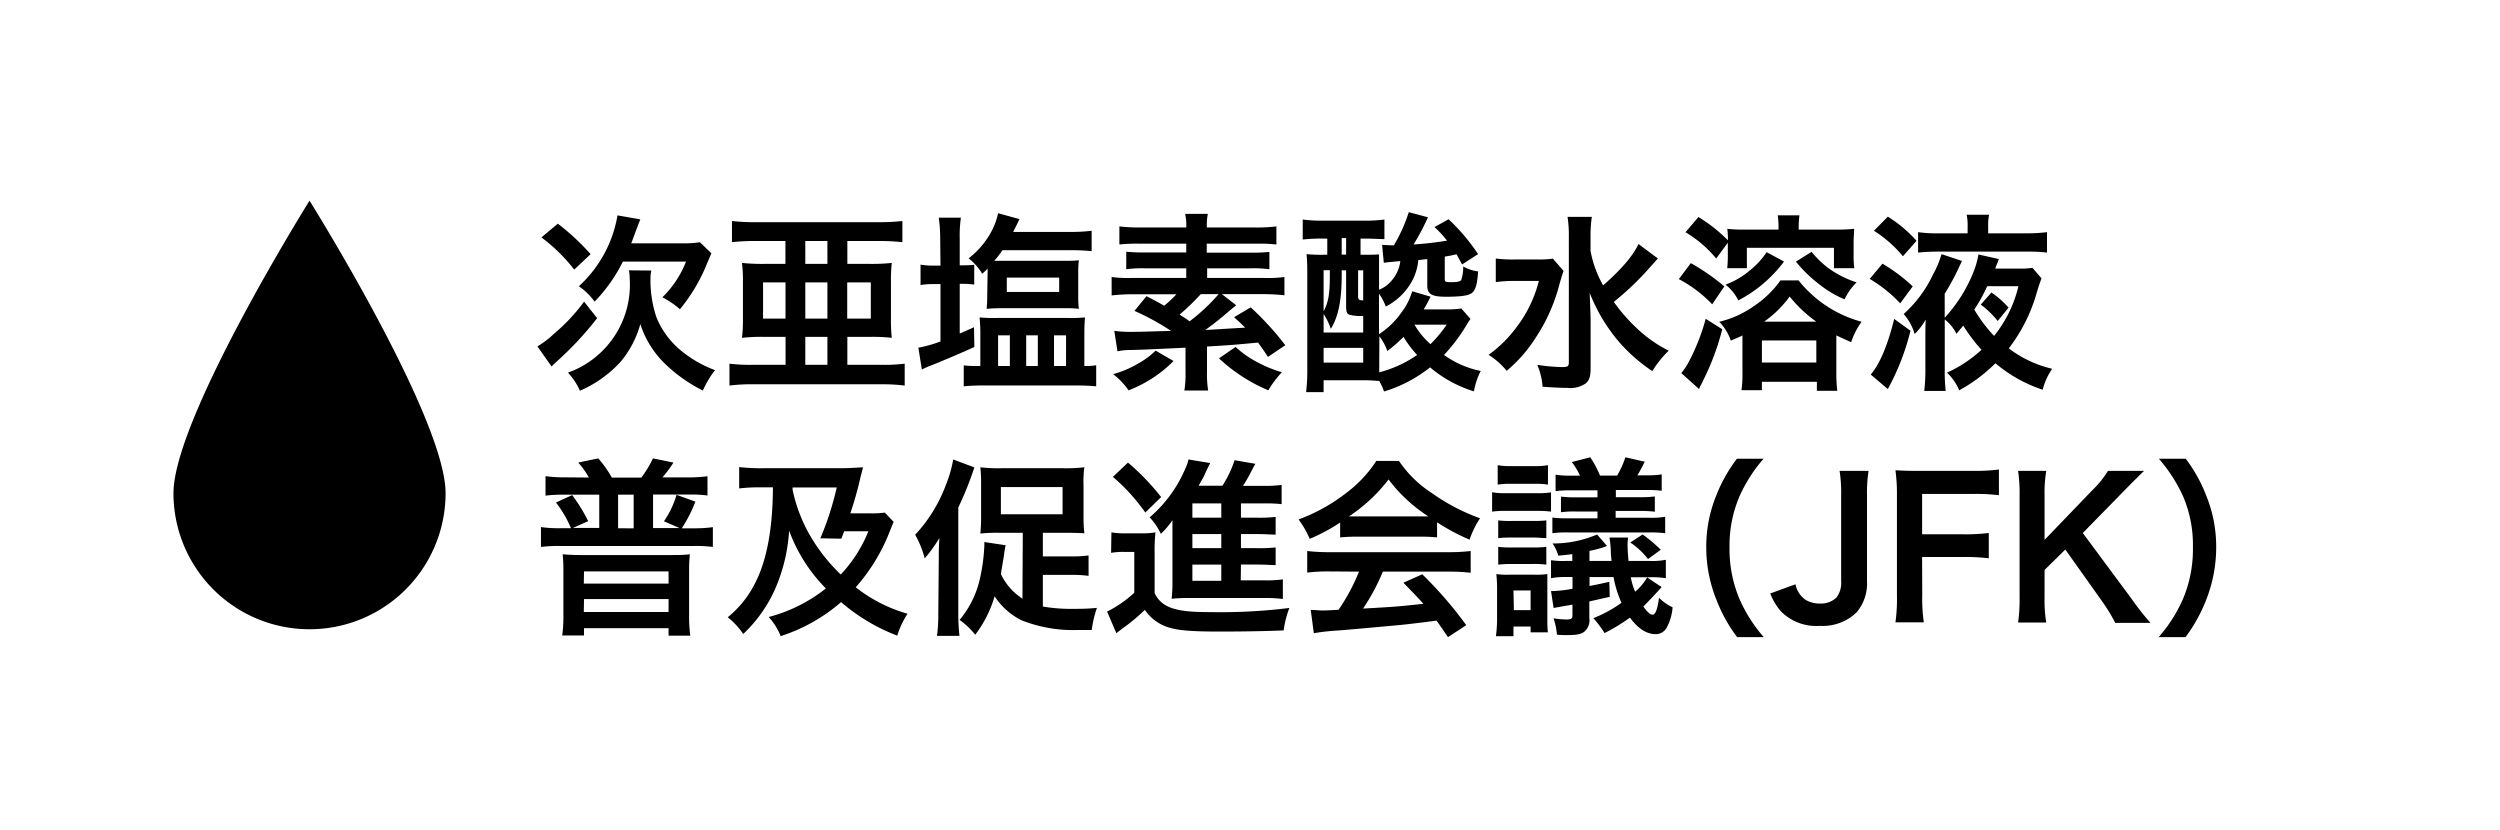
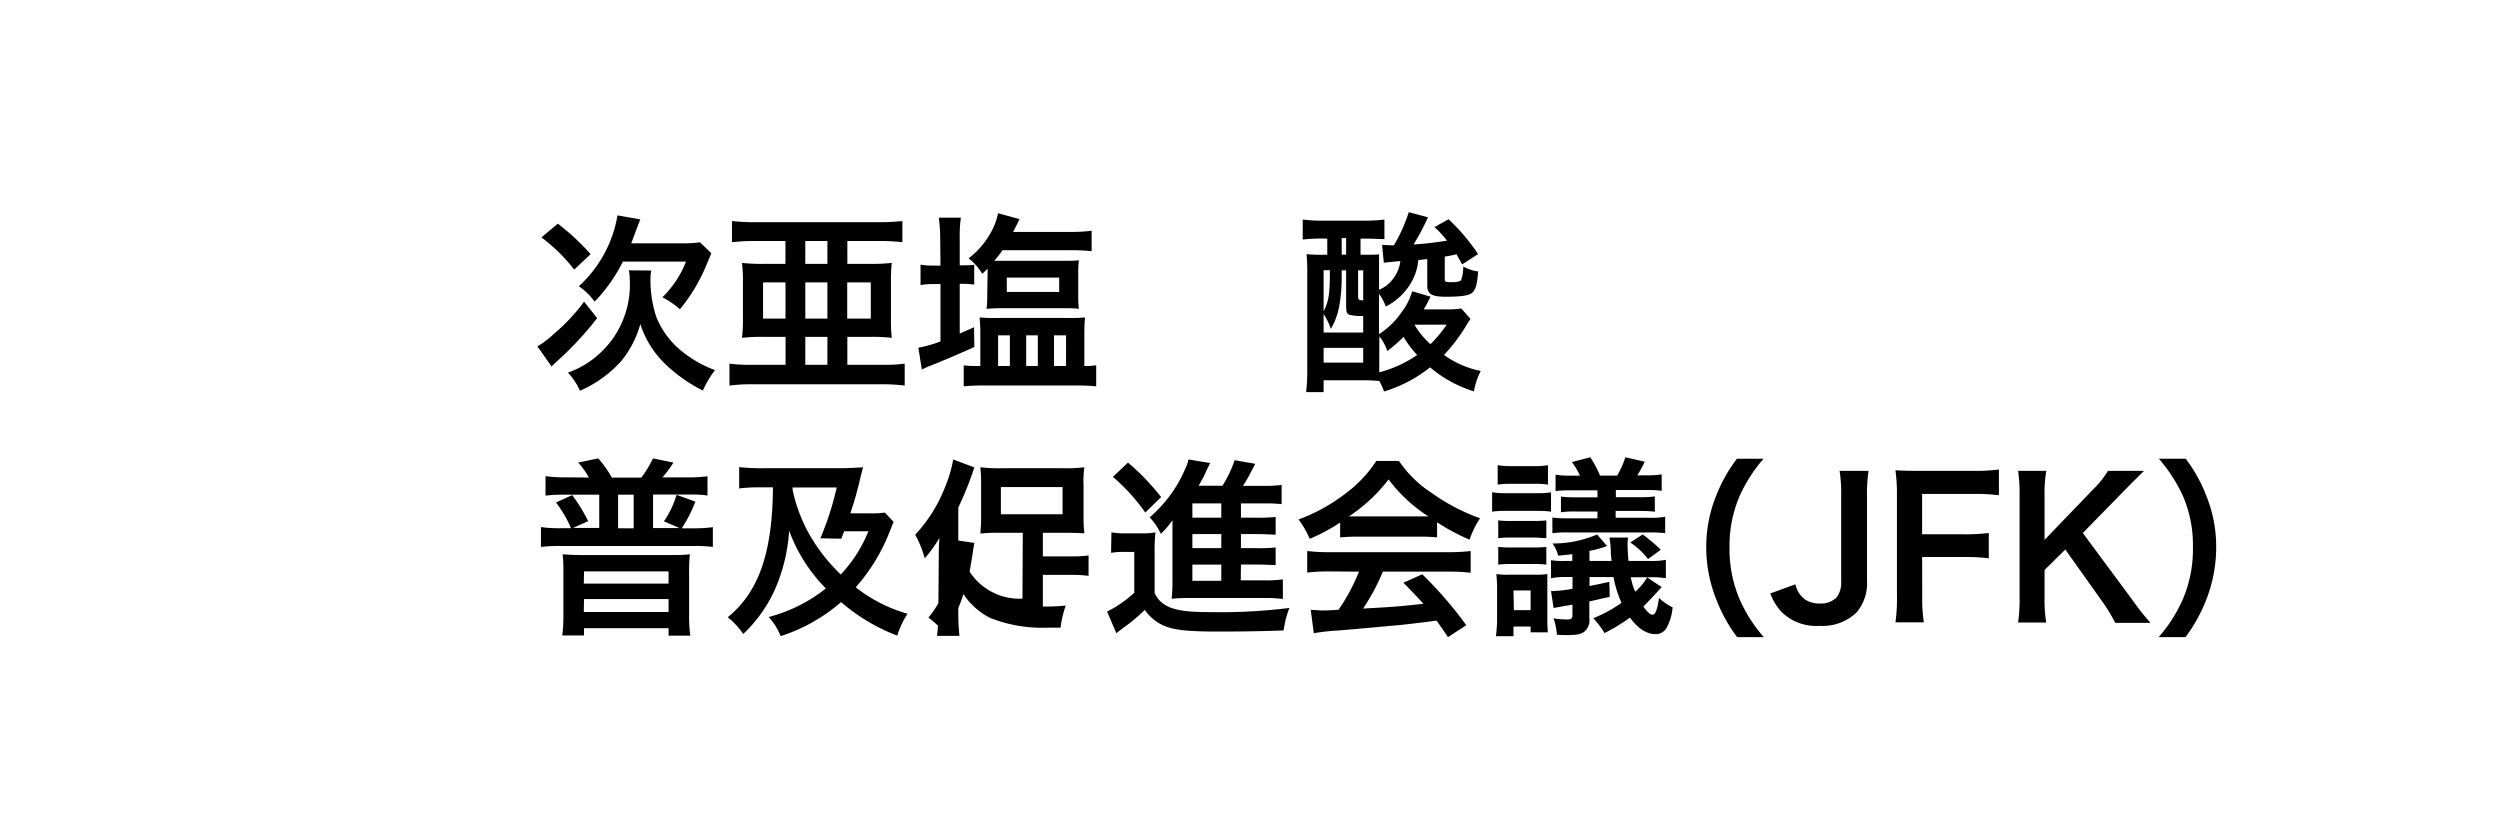
<svg xmlns="http://www.w3.org/2000/svg" viewBox="0 0 367.5 122">
  <defs>
    <style>.cls-1{fill:none;}</style>
  </defs>
  <g id="レイヤー_2" data-name="レイヤー 2">
    <g id="レイヤー_1-2" data-name="レイヤー 1">
      <path d="M87.78,46.77A48.24,48.24,0,0,1,82,53c-.56.5-.67.61-.92.87L79,50.92a13.57,13.57,0,0,0,2.43-1.85,26.79,26.79,0,0,0,4.43-4.73ZM82,32.88a34.25,34.25,0,0,1,4.82,4.48l-2.41,2.27a24.86,24.86,0,0,0-4.82-4.73Zm13.75,6.89A5.32,5.32,0,0,0,95.62,41a17.16,17.16,0,0,0,.87,5.63,12.41,12.41,0,0,0,3.92,5.15,17.15,17.15,0,0,0,4.7,2.63,14.31,14.31,0,0,0-1.79,3,22.51,22.51,0,0,1-5.63-4,14.11,14.11,0,0,1-3.56-5.77,14.83,14.83,0,0,1-2.88,5.52,17.6,17.6,0,0,1-6,4.28,9.42,9.42,0,0,0-1.76-2.66A13.73,13.73,0,0,0,92.57,41a6.58,6.58,0,0,0-.12-1.26Zm4.42-4a16.07,16.07,0,0,0,2.72-.16l1.68,1.62c-.2.48-.28.67-.62,1.46a25.26,25.26,0,0,1-4,6.77,12.88,12.88,0,0,0-2.58-1.76,14.72,14.72,0,0,0,3.47-5.24H91.56a23.49,23.49,0,0,1-4.15,5.88,9.39,9.39,0,0,0-2.32-2.26,18.18,18.18,0,0,0,5.68-10.42l3.36.59c-.22.53-.28.7-.84,2.18-.16.45-.28.79-.5,1.34Z" />
      <path d="M111.1,35.43a28.54,28.54,0,0,0-3.5.17V32.49a28.74,28.74,0,0,0,3.53.17h18a30.58,30.58,0,0,0,3.52-.17V35.6a29.12,29.12,0,0,0-3.41-.17h-4.68v3.36h3.14a28.23,28.23,0,0,0,3.39-.14,24.13,24.13,0,0,0-.12,2.86v5.26a24.48,24.48,0,0,0,.12,2.89,25.63,25.63,0,0,0-3.25-.14h-3.28v4.11h5.21a23.91,23.91,0,0,0,3.22-.17v3.22a26,26,0,0,0-3.53-.19h-18.7a25.21,25.21,0,0,0-3.53.19V53.46a24.7,24.7,0,0,0,3.25.17h5V49.52h-3.16a26.09,26.09,0,0,0-3.25.14,20.76,20.76,0,0,0,.14-2.89V41.51a20.56,20.56,0,0,0-.14-2.86,28.34,28.34,0,0,0,3.39.14h3V35.43Zm4.37,6.08h-3.3v5.32h3.3Zm2.91-2.72h3.25V35.43h-3.25Zm3.25,2.72h-3.25v5.32h3.25Zm-3.25,12.12h3.25V49.52h-3.25Zm9.63-6.8V41.51h-3.47v5.32Z" />
      <path d="M138.21,35.12A22.8,22.8,0,0,0,138,32h3.25a19,19,0,0,0-.17,3.13V39h.31a14.61,14.61,0,0,0,1.82-.08v2.91a15.06,15.06,0,0,0-1.77-.11h-.36v7.31c.78-.34,1.06-.45,2.1-.93l.05,2.91c-2.57,1.15-3.61,1.6-6.46,2.75a12.39,12.39,0,0,0-1.26.56L135,51.11a18,18,0,0,0,3.25-.92V41.76h-1a10.89,10.89,0,0,0-1.93.14v-3a10.28,10.28,0,0,0,2,.14h.93ZM159.74,53.8a7.87,7.87,0,0,0,1.4-.11v3.1c-.9-.08-1.88-.13-3.11-.13H144.67c-1.28,0-2.18.05-3,.13V53.71a13.75,13.75,0,0,0,1.74.09h.7V49.43a25.59,25.59,0,0,0-.11-2.77,21.94,21.94,0,0,0,2.66.08H156.8a22.14,22.14,0,0,0,2.69-.08c-.06.84-.09,1.46-.09,2.74v4.4ZM145.18,40.05v-.56c-.31.31-.42.42-.79.76a8.25,8.25,0,0,0-2-2.27,12.39,12.39,0,0,0,3.33-3.92,9.83,9.83,0,0,0,1-2.72l3.14.87c-.14.31-.14.31-.92,1.88h8.37a23.47,23.47,0,0,0,3.16-.17v3a29.42,29.42,0,0,0-3.11-.14h-10a13.29,13.29,0,0,1-1.21,1.56c.51,0,.7,0,1.1,0h9.1c1.09,0,1.56,0,2.24-.08a14.67,14.67,0,0,0-.09,1.76v3.58a14.69,14.69,0,0,0,.09,1.8,14.42,14.42,0,0,0-2.13-.09h-9.21a22,22,0,0,0-2.22.09,15,15,0,0,0,.09-1.74Zm1.54,13.75h1.73V49.29h-1.73ZM148,42.91h7.7v-2.1H148Zm2.85,10.89h1.71V49.29h-1.71Zm4.09,0h1.77V49.29h-1.77Z" />
-       <path d="M181.72,44.87l-.95.78c-1.29,1.12-2.1,1.77-3.59,2.86,1.68-.09,3.64-.23,5.85-.34-.47-.5-.78-.78-1.62-1.54l2.44-1.45a42.54,42.54,0,0,1,5.09,5.57l-2.55,1.71c-.7-1.07-.92-1.35-1.45-2.1-3.87.36-3.87.36-7.51.58v3.67a15.13,15.13,0,0,0,.17,2.8h-3.5a14.94,14.94,0,0,0,.17-2.8v-3.5c-5.94.28-5.94.28-8,.34a9.14,9.14,0,0,0-2,.19l-.47-3a18.58,18.58,0,0,0,2.77.14c.81,0,.81,0,5.57-.14a36.87,36.87,0,0,0-5.37-2.94l1.76-2.16c1.26.65,1.68.87,2.6,1.4a16.21,16.21,0,0,0,1.8-1.68h-6.3a25.58,25.58,0,0,0-3.22.17V40.72a17.87,17.87,0,0,0,2.91.14h8.06V39.44h-6.19a16.94,16.94,0,0,0-2.63.14V37a23.85,23.85,0,0,0,2.63.11h6.19V35.82h-6.91a23.56,23.56,0,0,0-2.92.12V33.28a25.08,25.08,0,0,0,3.25.16h6.58a7.11,7.11,0,0,0-.17-2h3.34a8.57,8.57,0,0,0-.14,2h7a23.27,23.27,0,0,0,3.22-.16v2.66a24,24,0,0,0-2.88-.12h-7.36v1.32H184a22.57,22.57,0,0,0,2.6-.11v2.55a16.46,16.46,0,0,0-2.6-.14h-6.55v1.42h8.48a17.82,17.82,0,0,0,2.88-.14v2.69a27.06,27.06,0,0,0-3.19-.17h-6Zm-9.21,8.2a18.85,18.85,0,0,1-6.61,4.31A10.46,10.46,0,0,0,163.63,55a14.74,14.74,0,0,0,3.5-1.46,12,12,0,0,0,2.75-2Zm4-9.83a31.77,31.77,0,0,1-3.11,3c.84.54,1,.62,1.46,1a27.69,27.69,0,0,0,4.28-4ZM181.63,51a14.24,14.24,0,0,0,3.14,2.21,18.41,18.41,0,0,0,3.67,1.51,14.87,14.87,0,0,0-2,2.66,24.87,24.87,0,0,1-7.25-4.7Z" />
      <path d="M216.16,46.88c-.31.45-.31.45-.73,1.15a25.48,25.48,0,0,1-3.16,4.15,13.88,13.88,0,0,0,5.4,2.35,10.29,10.29,0,0,0-1,3A18.24,18.24,0,0,1,210.22,54a20.18,20.18,0,0,1-6.77,3.55,7.89,7.89,0,0,0-.7-1.54,23.69,23.69,0,0,0-2.61-.11h-5.57v1.74H192a27.73,27.73,0,0,0,.17-3.61V40.84c0-1.46,0-2.47-.11-3.48a23.33,23.33,0,0,0,2.46.09h.59V35.07h-.61a24.36,24.36,0,0,0-3,.14V32.27a21.69,21.69,0,0,0,3,.17h6.07a21.56,21.56,0,0,0,2.94-.17v2.88c-.84,0-1.68-.08-2.85-.08H200v2.38h.36c1,0,1.82,0,2.36-.06,0,.87,0,.93,0,1v2.35l0,1.85a4.49,4.49,0,0,0,1.73-1.21,5.34,5.34,0,0,0,1.4-3c-1.26.11-2.07.19-2.43.25L203.17,36l1.31.06a2.39,2.39,0,0,0,.42,0,23.26,23.26,0,0,0,2.19-4.87l2.82.75a34.07,34.07,0,0,1-2.12,4c2-.14,3.08-.28,4.92-.56a14.93,14.93,0,0,0-1.84-2l2.07-1.15a29.29,29.29,0,0,1,4.34,5.12l-2.35,1.52-.82-1.49c-1,.23-1.17.25-1.73.34V41c0,.42.11.48.92.48s1.35-.08,1.49-.31a5.61,5.61,0,0,0,.3-2,6.1,6.1,0,0,0,2.19.73c-.11,1.71-.31,2.49-.73,3s-1.48.72-4,.72c-2.1,0-2.74-.39-2.74-1.65V38.09c-.14,0-.59.06-1.32.14a7.94,7.94,0,0,1-1.06,3.33,9.05,9.05,0,0,1-3.72,3.5,7.1,7.1,0,0,0-1-1.87v5.93a11.6,11.6,0,0,0,3.3-3.19,9,9,0,0,0,1.4-2.57c.11-.31.11-.31.2-.54l2.68.79c-.44.89-.7,1.37-1,1.87h3.52a11.49,11.49,0,0,0,2-.14Zm-21.59,2h5.82V46.44a6.57,6.57,0,0,1-1.93-.15c-.45-.11-.58-.41-.58-1.31V39.74h-.65v.68c0,3.72-.48,6.1-1.6,7.92a9.2,9.2,0,0,0-1.06-2.18Zm0-3.11c.73-1.4.92-2.6.92-5.51v-.54h-.92Zm0,7.53h5.82V51.14h-5.82Zm2.66-15.87h.65V35h-.65Zm2.41,6.1c0,.51.11.62.75.62V39.74h-.75Zm3.11,9.69v1.51a17.39,17.39,0,0,0,5.57-2.55,14.94,14.94,0,0,1-2-2.66,21.4,21.4,0,0,1-2.38,2.08,7.57,7.57,0,0,0-1.17-2.16Zm5.18-5.49a11.42,11.42,0,0,0,2.35,2.86,19.2,19.2,0,0,0,2.38-2.86Z" />
-       <path d="M229.85,39.83c-.22.59-.22.61-.59,1.87a25.87,25.87,0,0,1-3.55,8,21,21,0,0,1-4.23,4.81,10.88,10.88,0,0,0-2.66-2.35,18.24,18.24,0,0,0,4.06-4,18.65,18.65,0,0,0,3.33-6.86h-3.53a19.18,19.18,0,0,0-2.8.17V38a20.07,20.07,0,0,0,3,.14h2.94a15.12,15.12,0,0,0,2.46-.12ZM243.71,38s-.53.58-1.48,1.65a42.75,42.75,0,0,1-5,4.73,25,25,0,0,0,3.2,3.7,19.39,19.39,0,0,0,4.87,3.47,15.4,15.4,0,0,0-2.41,3,24.53,24.53,0,0,1-4.79-4.17,25.34,25.34,0,0,1-4.42-7.34c.11,2.8.14,3.45.14,4.37l0,6.69c0,1.26-.2,1.82-.73,2.27a4,4,0,0,1-2.69.65c-1,0-2.55-.09-3.64-.17a10.12,10.12,0,0,0-.78-3.22,26,26,0,0,0,3.64.33c.84,0,1-.11,1-.7V34.82a18,18,0,0,0-.19-2.94H234a18.3,18.3,0,0,0-.19,3v2a16.12,16.12,0,0,0,1.85,5.07c2.68-2.35,4.39-4.34,5.2-6.08Z" />
-       <path d="M248.55,38.68a31.64,31.64,0,0,1,4.93,3.42l-1.79,2.63a19,19,0,0,0-4.9-3.7Zm4.62,9.72a36.58,36.58,0,0,1-2.6,7.11c-.28.56-.36.78-.53,1.06a5.11,5.11,0,0,0-.28.62l-2.61-2.35a9.1,9.1,0,0,0,1.15-1.74,30.75,30.75,0,0,0,2.44-6.24ZM252.28,38a17.32,17.32,0,0,0-4.51-3.86l1.9-2.24A22.84,22.84,0,0,1,254,35.32a10.81,10.81,0,0,0-.09-1.68,22.33,22.33,0,0,0,2.72.11h4.81a13.14,13.14,0,0,0-.11-2.1h3.19a13.66,13.66,0,0,0-.11,2.1h5.15a26.62,26.62,0,0,0,3-.11c0,.59-.08,1.15-.08,2v1.79a12.62,12.62,0,0,0,.11,2h-3v-3H256.79v3H253.9a16.91,16.91,0,0,0,.09-1.82V35.68Zm3.81,11.34c-.56.28-.82.37-1.66.73a7.38,7.38,0,0,0-1.7-2.77,14.65,14.65,0,0,0,5-2.24,15,15,0,0,0,4-3.84h2.66a17.71,17.71,0,0,0,9.27,6.08,10.7,10.7,0,0,0-1.54,3c-1-.45-1.43-.64-2.18-1v5.43a22.62,22.62,0,0,0,.14,2.72h-3V56.12H259v1.24h-3a16.94,16.94,0,0,0,.14-2.64V49.29Zm6.16-10.89a19.84,19.84,0,0,1-6.72,5.71,6.62,6.62,0,0,0-1.88-2.32,11.61,11.61,0,0,0,3.47-2,12,12,0,0,0,2.58-2.77ZM259,53.29H267V50.05H259Zm8-6a19.54,19.54,0,0,1-3.92-3.7,16.11,16.11,0,0,1-3.76,3.7Zm-.7-10.27A14,14,0,0,0,269,39.58a15.08,15.08,0,0,0,3.92,1.93A8.64,8.64,0,0,0,271.15,44a15.28,15.28,0,0,1-3.58-2.1A20.1,20.1,0,0,1,264,38.46Z" />
-       <path d="M276.72,38.76a25,25,0,0,1,4.45,3.34l-1.84,2.49A20.2,20.2,0,0,0,274.85,41Zm4.12,9.86a35.35,35.35,0,0,1-3.33,8.57L275,55.06c1.35-1.6,2.47-4.26,3.45-8.18Zm-3.33-16.77a19.09,19.09,0,0,1,4.22,3.55l-2,2.27a18.2,18.2,0,0,0-4.26-3.75Zm22.59,9.07c-.19.53-.28.73-.67,2a24.09,24.09,0,0,1-4.14,8.29,16.76,16.76,0,0,0,6.38,3,9.8,9.8,0,0,0-1.4,3.08,20.9,20.9,0,0,1-6.94-3.89A23.66,23.66,0,0,1,288,57.38a7.46,7.46,0,0,0-1.79-2.6,19,19,0,0,0,5.07-3.36,25.3,25.3,0,0,1-2.69-3.56c-.31.4-.53.65-1,1.21a5.75,5.75,0,0,0-1.71-2.1V54.3a25.11,25.11,0,0,0,.14,3.17h-3.16a25.19,25.19,0,0,0,.17-3.28V49.6c0-1,0-1.4.05-2.63a9.69,9.69,0,0,1-1.62,2.13,7.88,7.88,0,0,0-1.62-2.94,18.11,18.11,0,0,0,4.31-5.8,15.06,15.06,0,0,0,1.26-3l3,1c-.31.68-.34.7-.54,1.15a34.62,34.62,0,0,1-2,3.67v3.53a21.91,21.91,0,0,0,4.2-6.64,12.63,12.63,0,0,0,.76-2.66l3,.67c-.09.23-.09.23-.25.68a6.09,6.09,0,0,0-.28.72h3.47a10.73,10.73,0,0,0,2-.11Zm-10.86-7.59a7.64,7.64,0,0,0-.14-1.76h3.3a7.68,7.68,0,0,0-.14,1.73v1h5.8a24.37,24.37,0,0,0,2.85-.17v3a22.34,22.34,0,0,0-2.77-.14H284.76a27.32,27.32,0,0,0-2.8.14v-3a19.55,19.55,0,0,0,2.91.17h4.37Zm2.88,8.74a24.43,24.43,0,0,1-1.9,3.44,21.66,21.66,0,0,0,2.91,3.87,18.39,18.39,0,0,0,3.58-7.31Zm1.54,5.12a12.84,12.84,0,0,0-2.49-2.41L292.74,43a13.82,13.82,0,0,1,2.52,2.22Z" />
      <path d="M86.57,70.2A11.79,11.79,0,0,0,85,68l2.94-.62a16,16,0,0,1,2,2.83h4.34a17.32,17.32,0,0,0,1.71-2.83L99,68a19.29,19.29,0,0,1-1.62,2.18H101a22.92,22.92,0,0,0,3-.17v2.83a16.81,16.81,0,0,0-2.58-.14H96v4.93h3.9l-2.3-1a13.38,13.38,0,0,0,1.85-3.89l2.77,1a20.43,20.43,0,0,1-2,3.92h1.74a18.87,18.87,0,0,0,2.83-.17v2.91a20,20,0,0,0-2.83-.14H82.35a21,21,0,0,0-2.83.14V77.48a18.78,18.78,0,0,0,2.83.17h1.59a17.23,17.23,0,0,0-2.21-3.78l2.38-1.09a23.47,23.47,0,0,1,2.35,3.83l-2.24,1h3.87V72.72H82.82a19.25,19.25,0,0,0-2.63.14V70a22.75,22.75,0,0,0,3,.17ZM82.82,84a22.18,22.18,0,0,0-.11-2.52c1,.08,1.71.11,2.63.11H98.75c1.07,0,1.71,0,2.66-.11A20.84,20.84,0,0,0,101.3,84v6.44a21.33,21.33,0,0,0,.17,3H98.28V92.35H85.85v1.06h-3.2a20.9,20.9,0,0,0,.17-2.94Zm3,1.79H98.28V84H85.85Zm0,4.17H98.28V88.06H85.85Zm7.33-12.29V72.72H90.86v4.93Z" />
      <path d="M131.37,76.72c-.14.31-.25.59-.58,1.4a27.08,27.08,0,0,1-5,8.21,22,22,0,0,0,7.62,3.89,12.53,12.53,0,0,0-1.51,3.22,27.71,27.71,0,0,1-8.26-4.93,25.36,25.36,0,0,1-8.88,5A9.36,9.36,0,0,0,113,90.7a22.71,22.71,0,0,0,8.4-4.2A23.67,23.67,0,0,1,116,78a25.23,25.23,0,0,1-2.1,8.68,20.51,20.51,0,0,1-4.65,6.52,10.81,10.81,0,0,0-2.27-2.46,15.28,15.28,0,0,0,4.06-5.1c1.71-3.36,2.55-8,2.58-14h-1.88a24.73,24.73,0,0,0-3.08.16V68.66a27.65,27.65,0,0,0,3.47.17h11.34c1,0,2.24-.06,3.39-.14-.11.47-.11.47-.34,1.34A53,53,0,0,1,125,75.46h2.75a14,14,0,0,0,2.32-.11ZM116.51,72a22.88,22.88,0,0,0,3.36,8,26.07,26.07,0,0,0,3.72,4.45,20.08,20.08,0,0,0,4.06-6.35h-3.56c-.08.22-.08.22-.42,1.09l-3.08-.06A43.77,43.77,0,0,0,123,71.66h-6.49Z" />
-       <path d="M138,82.21c0-1,0-1.65.09-3.13a20,20,0,0,1-2.16,3,14.21,14.21,0,0,0-1.4-3.47A21.81,21.81,0,0,0,139,71.4a18.21,18.21,0,0,0,1.12-3.86l3.11,1.17a48.24,48.24,0,0,1-2.36,5.89V90.22a29.85,29.85,0,0,0,.17,3.25h-3.3a23.57,23.57,0,0,0,.19-3.28Zm12.35-3.89h-3.44a23.87,23.87,0,0,0-2.8.11,22.75,22.75,0,0,0,.11-2.55V71.07a19.8,19.8,0,0,0-.11-2.38,22.25,22.25,0,0,0,3.05.14h9.16a22.83,22.83,0,0,0,3.08-.14,14.75,14.75,0,0,0-.12,2.57v4.62a21,21,0,0,0,.12,2.52c-.7-.05-1.57-.08-2.78-.08H153.3v3.47h4.06a17.71,17.71,0,0,0,2.66-.14v3a18,18,0,0,0-2.66-.14H153.3v4.65a24.07,24.07,0,0,0,4.59.34c1,0,1.82,0,3.36-.14a15.86,15.86,0,0,0-.76,3.25c-1.56,0-1.62,0-2.07,0a20.6,20.6,0,0,1-8.26-1.43,10.16,10.16,0,0,1-3.95-3.52,17.5,17.5,0,0,1-2.85,5.65,11.46,11.46,0,0,0-2.3-2.18,14.24,14.24,0,0,0,3-6.13,26.54,26.54,0,0,0,.64-4.85c0-.11,0-.22,0-.47l3.13.47c-.08.37-.08.37-.22,1.23,0,.23-.2,1.23-.48,3A8.73,8.73,0,0,0,150.3,88Zm-3.22-2.72h9.07v-4h-9.07Z" />
+       <path d="M138,82.21c0-1,0-1.65.09-3.13a20,20,0,0,1-2.16,3,14.21,14.21,0,0,0-1.4-3.47A21.81,21.81,0,0,0,139,71.4a18.21,18.21,0,0,0,1.12-3.86l3.11,1.17a48.24,48.24,0,0,1-2.36,5.89V90.22a29.85,29.85,0,0,0,.17,3.25h-3.3a23.57,23.57,0,0,0,.19-3.28Zm12.35-3.89h-3.44a23.87,23.87,0,0,0-2.8.11,22.75,22.75,0,0,0,.11-2.55V71.07a19.8,19.8,0,0,0-.11-2.38,22.25,22.25,0,0,0,3.05.14h9.16a22.83,22.83,0,0,0,3.08-.14,14.75,14.75,0,0,0-.12,2.57v4.62a21,21,0,0,0,.12,2.52c-.7-.05-1.57-.08-2.78-.08H153.3v3.47h4.06a17.71,17.71,0,0,0,2.66-.14v3a18,18,0,0,0-2.66-.14H153.3v4.65c1,0,1.82,0,3.36-.14a15.86,15.86,0,0,0-.76,3.25c-1.56,0-1.62,0-2.07,0a20.6,20.6,0,0,1-8.26-1.43,10.16,10.16,0,0,1-3.95-3.52,17.5,17.5,0,0,1-2.85,5.65,11.46,11.46,0,0,0-2.3-2.18,14.24,14.24,0,0,0,3-6.13,26.54,26.54,0,0,0,.64-4.85c0-.11,0-.22,0-.47l3.13.47c-.08.37-.08.37-.22,1.23,0,.23-.2,1.23-.48,3A8.73,8.73,0,0,0,150.3,88Zm-3.22-2.72h9.07v-4h-9.07Z" />
      <path d="M163.38,78.26a11.79,11.79,0,0,0,2.24.14h2.1a11.65,11.65,0,0,0,2.13-.14,26.43,26.43,0,0,0-.12,3.06v5.85a3.89,3.89,0,0,0,2,2c1.26.59,3,.81,6.16.81a81.89,81.89,0,0,0,11.65-.61,14.17,14.17,0,0,0-.84,3.3c-2.49.11-6.13.17-9.44.17-4.17,0-6.1-.17-7.5-.62a6.48,6.48,0,0,1-3.47-2.57,27.29,27.29,0,0,1-3.25,2.71c-.28.2-.64.48-.93.73l-1.37-3.19a16.68,16.68,0,0,0,4-2.77v-6h-1.54a10,10,0,0,0-1.87.14ZM165.81,68a34.69,34.69,0,0,1,4.88,5.07l-2.33,2.27a28.59,28.59,0,0,0-4.76-5.24Zm16.58,17.31h3.36a18.17,18.17,0,0,0,2.83-.14v2.88a19.63,19.63,0,0,0-2.8-.14h-11a21.29,21.29,0,0,0-2.55.11,23.18,23.18,0,0,0,.12-2.82V78.12c0-.58,0-1,0-1.65a11.63,11.63,0,0,1-1.71,2A9,9,0,0,0,169,76.05a19.33,19.33,0,0,0,5.29-7.28,5.43,5.43,0,0,0,.42-1.23l3.19.53c-.44.87-.44.87-.86,1.79,0,.06-.31.59-.84,1.54h3.5a17,17,0,0,0,1.79-3.75l3.05.53c-.2.34-.28.51-.67,1.24a20,20,0,0,1-1.15,2h2.91a17.68,17.68,0,0,0,2.77-.14v2.83A19.27,19.27,0,0,0,186,74h-3.58v2.1h2.27a22.4,22.4,0,0,0,2.83-.11v2.6c-.79,0-1.29-.08-2.83-.08h-2.27v2.07h2.27a22.4,22.4,0,0,0,2.83-.11v2.6c-.79,0-1.29-.08-2.83-.08h-2.27ZM179.53,74h-4.25v2.1h4.25Zm0,4.51h-4.25v2.07h4.25ZM175.28,83v2.38h4.25V83Z" />
      <path d="M197,76.81a25.91,25.91,0,0,1-4.48,2.4,13.34,13.34,0,0,0-1.63-2.85,26,26,0,0,0,7-3.89,18.17,18.17,0,0,0,4.42-4.71h3.34a16.76,16.76,0,0,0,4.73,4.65,29.57,29.57,0,0,0,7.19,3.78,13,13,0,0,0-1.54,3.14,30.49,30.49,0,0,1-4.78-2.55V79a22.29,22.29,0,0,0-2.52-.11h-9.36A23.28,23.28,0,0,0,197,79ZM195.47,84a26.71,26.71,0,0,0-3.31.17V81a28,28,0,0,0,3.31.17h17.44a26.87,26.87,0,0,0,3.28-.17V84.2a26.52,26.52,0,0,0-3.28-.17h-9.63a30.51,30.51,0,0,1-2.91,5.43c4.95-.28,4.95-.28,8.87-.7-.89-1-1.37-1.48-2.94-3.1l2.77-1.24a57.72,57.72,0,0,1,6.47,7.48l-2.69,1.76c-.92-1.37-1.2-1.76-1.68-2.43-2.32.31-4,.5-5,.61-2.77.26-8.31.76-9.43.84a32.08,32.08,0,0,0-3.61.4l-.45-3.42c.75,0,1.23.08,1.62.08.2,0,1,0,2.47-.11a28.5,28.5,0,0,0,3-5.6Zm13.27-8.09c.45,0,.7,0,1.23,0a22.69,22.69,0,0,1-5.85-5.43,23.9,23.9,0,0,1-5.83,5.43c.48,0,.65,0,1.15,0Z" />
      <path d="M228,75.21a14.52,14.52,0,0,0-2.07-.11h-4.51a13.36,13.36,0,0,0-2.08.11V72.36a10.86,10.86,0,0,0,2.08.14h4.39a13.71,13.71,0,0,0,2.19-.12Zm-8.1,18.31a19.13,19.13,0,0,0,.17-2.77v-4a19.88,19.88,0,0,0-.11-2.36,11.43,11.43,0,0,0,1.85.09h3.78a12.2,12.2,0,0,0,1.87-.09c0,.59,0,.87,0,2.3v4c0,1,0,1.48.08,2.26H225V92.1h-2.52v1.42Zm.26-25.14a10.06,10.06,0,0,0,2,.14h3.39a10,10,0,0,0,2-.14v2.86a11.92,11.92,0,0,0-2-.12h-3.39a11.49,11.49,0,0,0-2,.12Zm.08,8.12a15.55,15.55,0,0,0,2,.08h3a18,18,0,0,0,2.07-.08v2.6c-.67,0-1-.08-2.07-.08h-3a18.89,18.89,0,0,0-2,.08Zm0,3.89a15.38,15.38,0,0,0,2,.09h3a17.31,17.31,0,0,0,2.07-.09V83a13.15,13.15,0,0,0-2.07-.09h-3a16.36,16.36,0,0,0-2,.09Zm2.3,9.3H225V86.8h-2.52Zm21.72-3.39c-.64.75-2.18,2.35-2.68,2.86.56.81,1,1.2,1.37,1.2s.7-.73.92-2.49a7,7,0,0,0,2,1.4,7.31,7.31,0,0,1-.87,3,1.82,1.82,0,0,1-1.6.95c-1.34,0-2.57-.78-3.8-2.43a27.08,27.08,0,0,1-3.73,2.27,15.1,15.1,0,0,0-1.65-2.19,18.87,18.87,0,0,0,4.14-2.26,16,16,0,0,1-1.17-3.78h-3.53v1.31c1-.19,1.71-.34,2.91-.61l.06,2.21c-.65.14-.84.17-2,.45l-1,.22v2.44a2.18,2.18,0,0,1-.73,2c-.47.39-1.12.51-2.63.51a12.78,12.78,0,0,1-1.4-.06,9.87,9.87,0,0,0-.5-2.41,11,11,0,0,0,2,.17c.61,0,.78-.14.78-.61V88.88c-1.6.28-2.52.44-2.77.5L228,86.89h.25a19.9,19.9,0,0,0,2.91-.34V84.82h-1A10.51,10.51,0,0,0,228,85V82.35a12.1,12.1,0,0,0,2.13.11h1v-1c-.62.08-1.15.14-2.07.22a5.7,5.7,0,0,0-.84-1.79,16.37,16.37,0,0,0,6.55-1.32l1.46,1.68-.34.14a17.63,17.63,0,0,1-2.24.59v1.48h3.25c-.06-.61-.09-.81-.11-1.34a13.88,13.88,0,0,0-.2-2.1h2.74a8.89,8.89,0,0,0-.08,1.15c0,.5.06,1.4.14,2.29h3.11a10.43,10.43,0,0,0,2.38-.17V85a12,12,0,0,0-2.38-.14h-2.77a9.16,9.16,0,0,0,.64,2.12,8.09,8.09,0,0,0,1.76-2.1Zm-12-16.38a10.53,10.53,0,0,0-1.2-2l2.71-.7a15.28,15.28,0,0,1,1.43,2.69h2.52a13.48,13.48,0,0,0,1.21-2.69l2.85.65c-.36.72-.67,1.34-1.09,2h1.29a12.34,12.34,0,0,0,2.29-.14v2.41a17.56,17.56,0,0,0-2.29-.11h-4.45v1.06H241a17.5,17.5,0,0,0,2.26-.11v2.24a17.35,17.35,0,0,0-2.26-.11h-3.5v1h4.87a12.61,12.61,0,0,0,2.41-.14v2.41a17.17,17.17,0,0,0-2.38-.11H230.58a16,16,0,0,0-2.38.11V76.08a16.52,16.52,0,0,0,2.38.11h4.25v-1h-3.1a14.4,14.4,0,0,0-2.27.11V73a17.87,17.87,0,0,0,2.27.11h3.1V72.08H231a17.93,17.93,0,0,0-2.33.11V69.78a13,13,0,0,0,2.33.14Zm9.21,8.65a21.94,21.94,0,0,1,2.66,2.24l-1.87,1.37a11,11,0,0,0-2.61-2.43Z" />
      <path d="M255.36,93.66a22.26,22.26,0,0,1-3.05-5.51,20.59,20.59,0,0,1-1.49-7.73,19.84,19.84,0,0,1,1.43-7.48,22.45,22.45,0,0,1,3.08-5.51h3.92A21.91,21.91,0,0,0,255.69,73a18.36,18.36,0,0,0-1.45,7.42,18.88,18.88,0,0,0,1.48,7.67,21.59,21.59,0,0,0,3.56,5.57Z" />
      <path d="M274.68,69.22a20.87,20.87,0,0,0-.23,3.61V85.38A6.62,6.62,0,0,1,272.94,90a7.18,7.18,0,0,1-5.43,2,7.28,7.28,0,0,1-5.68-2.1,8.57,8.57,0,0,1-1.6-2.66l3.7-1.35a3.69,3.69,0,0,0,1.51,2.3,4,4,0,0,0,2.1.53,3.29,3.29,0,0,0,2.43-.89,3.63,3.63,0,0,0,.68-2.44V72.83a21,21,0,0,0-.23-3.61Z" />
      <path d="M282.57,87.48a23.87,23.87,0,0,0,.23,4h-4.17a24.7,24.7,0,0,0,.22-4V72.78a25.48,25.48,0,0,0-.22-3.65c1.14.06,1.84.09,3.55.09H290a28.57,28.57,0,0,0,3.84-.2V72.8a27,27,0,0,0-3.84-.19h-7.45v5.93h6a27.69,27.69,0,0,0,3.8-.19v3.72a27.41,27.41,0,0,0-3.8-.19h-6Z" />
      <path d="M313.32,88a39,39,0,0,0,2.8,3.56h-5.18a25.19,25.19,0,0,0-1.77-2.94l-5.57-7.84-3.05,3V87.9a19.53,19.53,0,0,0,.25,3.61h-4.14a23.81,23.81,0,0,0,.22-3.61V72.83a22.91,22.91,0,0,0-.22-3.61h4.14a19.89,19.89,0,0,0-.25,3.61v6.53l7.14-7.42a13.94,13.94,0,0,0,2.18-2.72h5.3c-.82.81-1.74,1.71-3,3l-6,6.13Z" />
      <path d="M317.32,93.66a21.59,21.59,0,0,0,3.56-5.57,18.78,18.78,0,0,0,1.48-7.67A18.16,18.16,0,0,0,320.93,73a22.66,22.66,0,0,0-3.58-5.57h3.95a22.18,22.18,0,0,1,3.05,5.51,19.84,19.84,0,0,1,1.43,7.48,21.08,21.08,0,0,1-1.46,7.73,23.28,23.28,0,0,1-3.05,5.51Z" />
-       <path d="M65.5,72.5a20,20,0,0,1-40,0c0-11,20-43,20-43S65.5,61.45,65.5,72.5Z" />
      <rect class="cls-1" width="367.5" height="122" />
    </g>
  </g>
</svg>